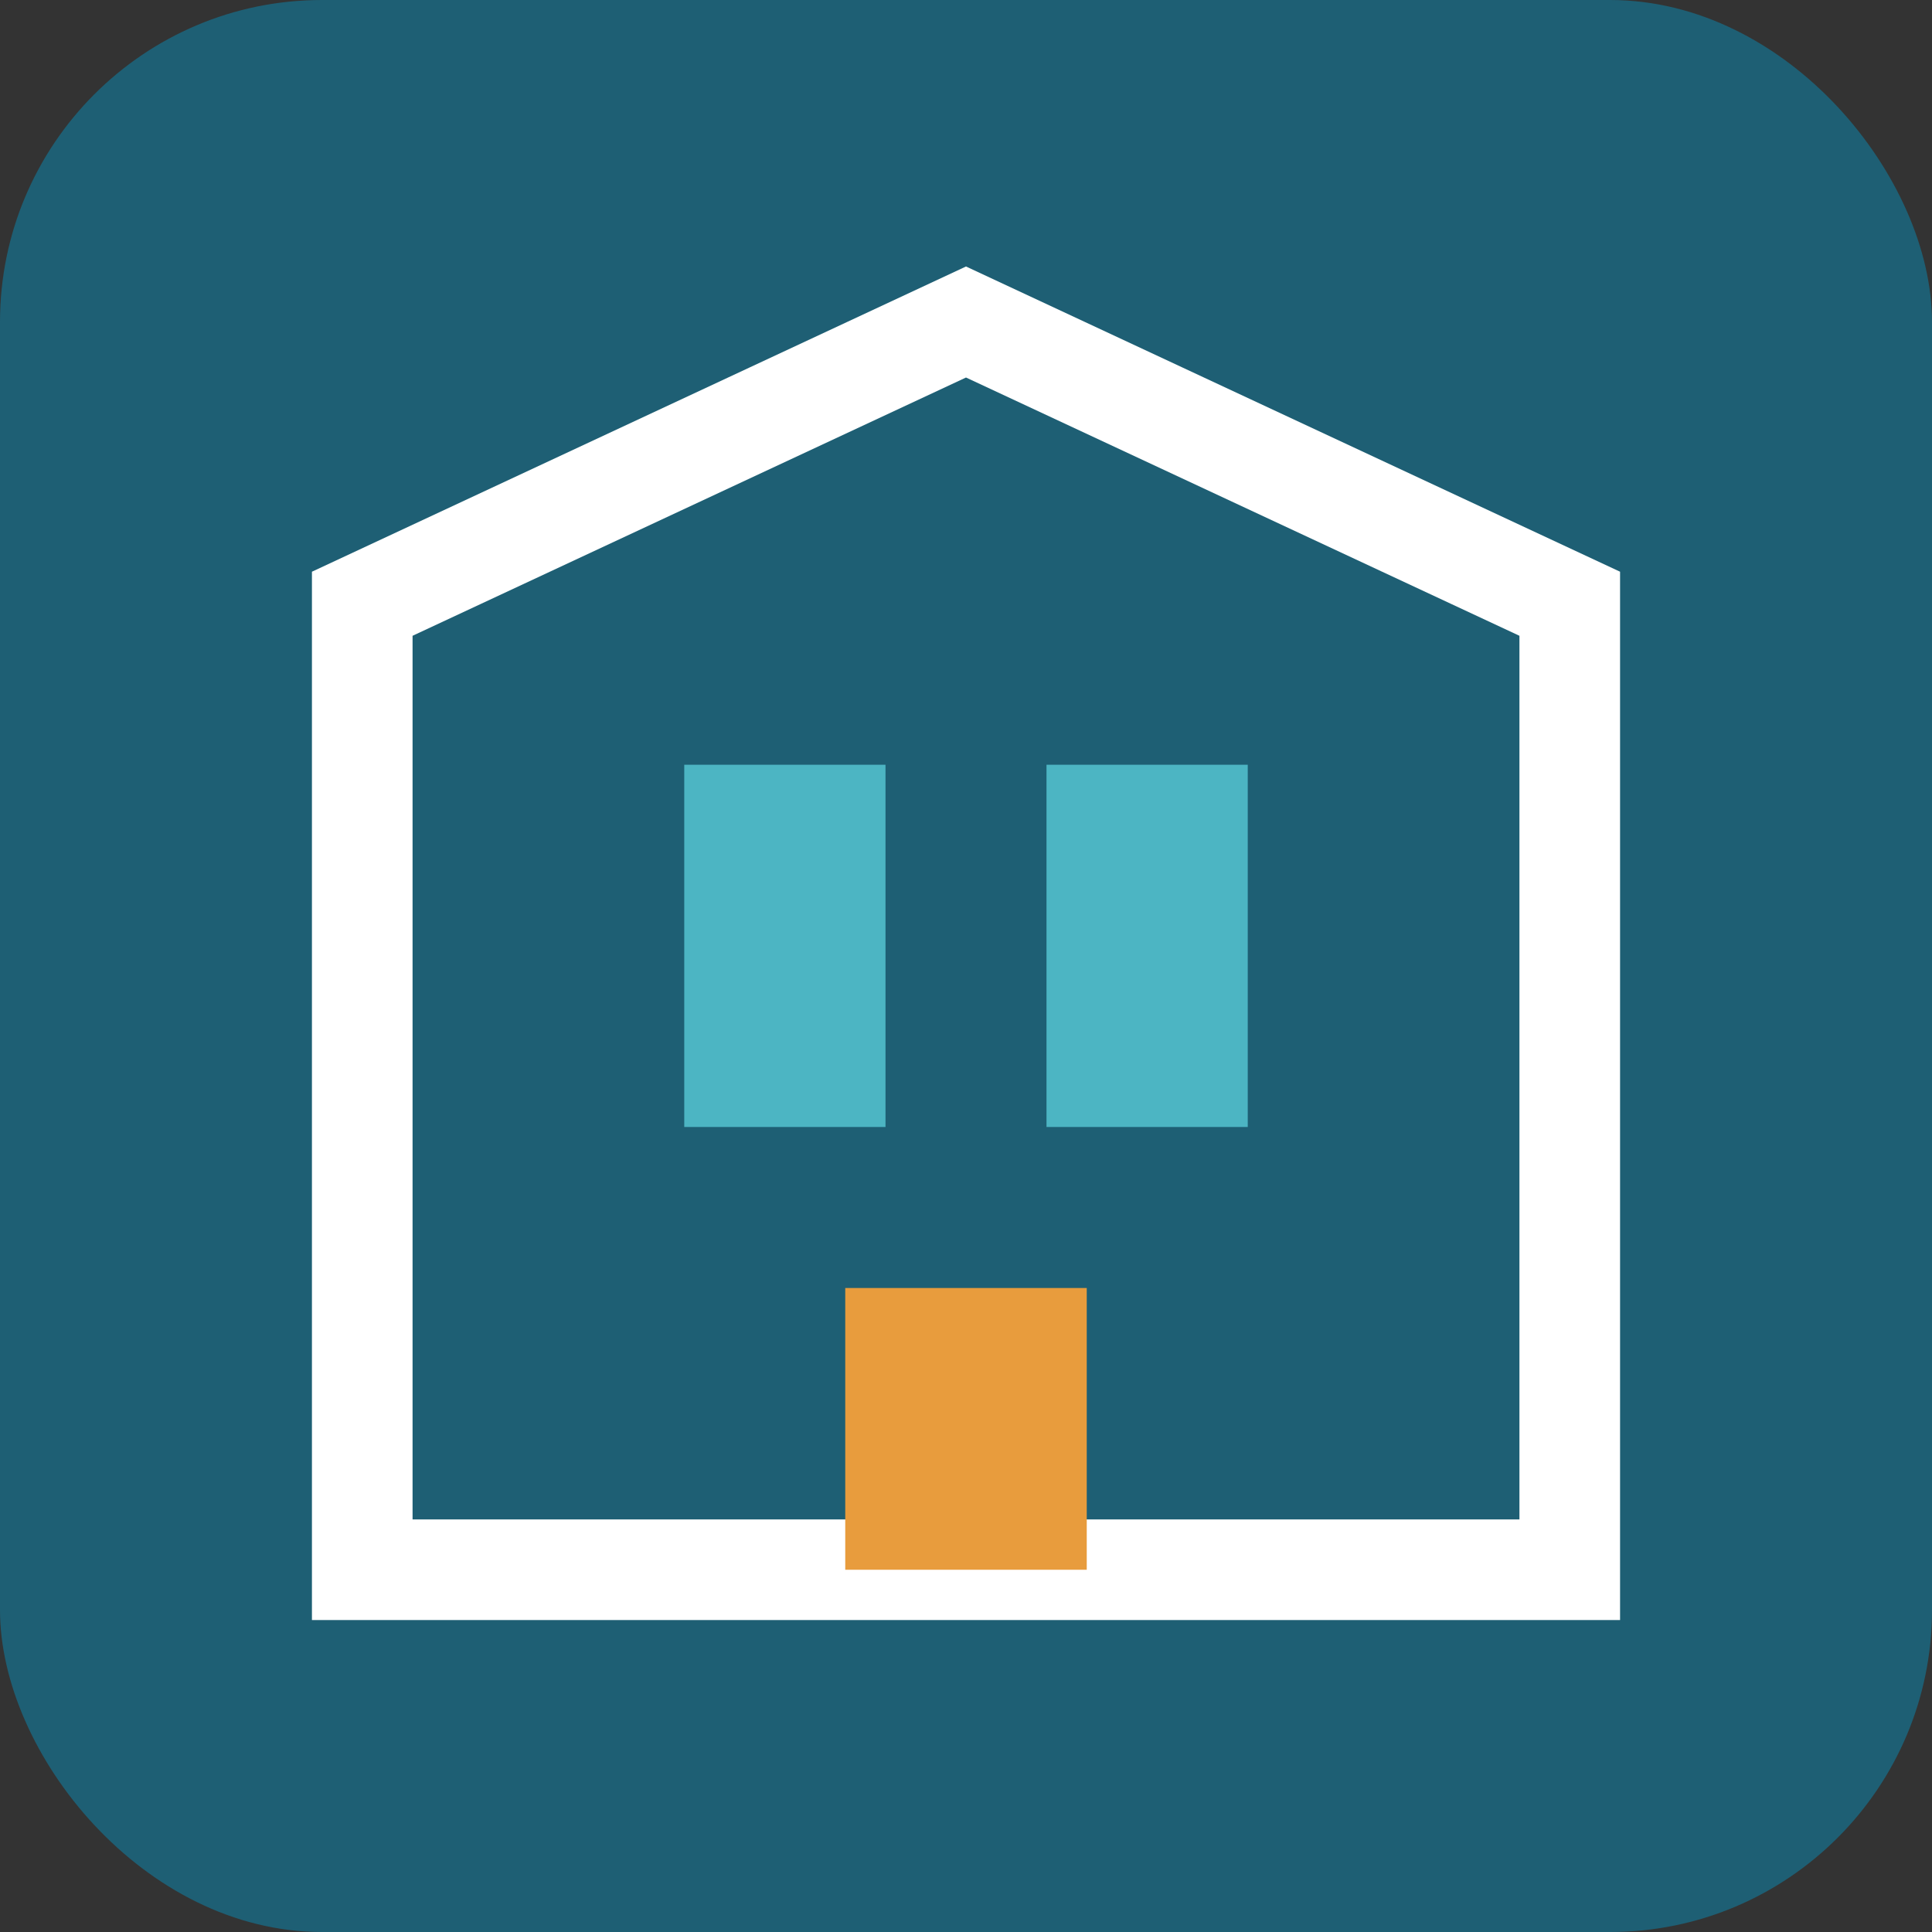
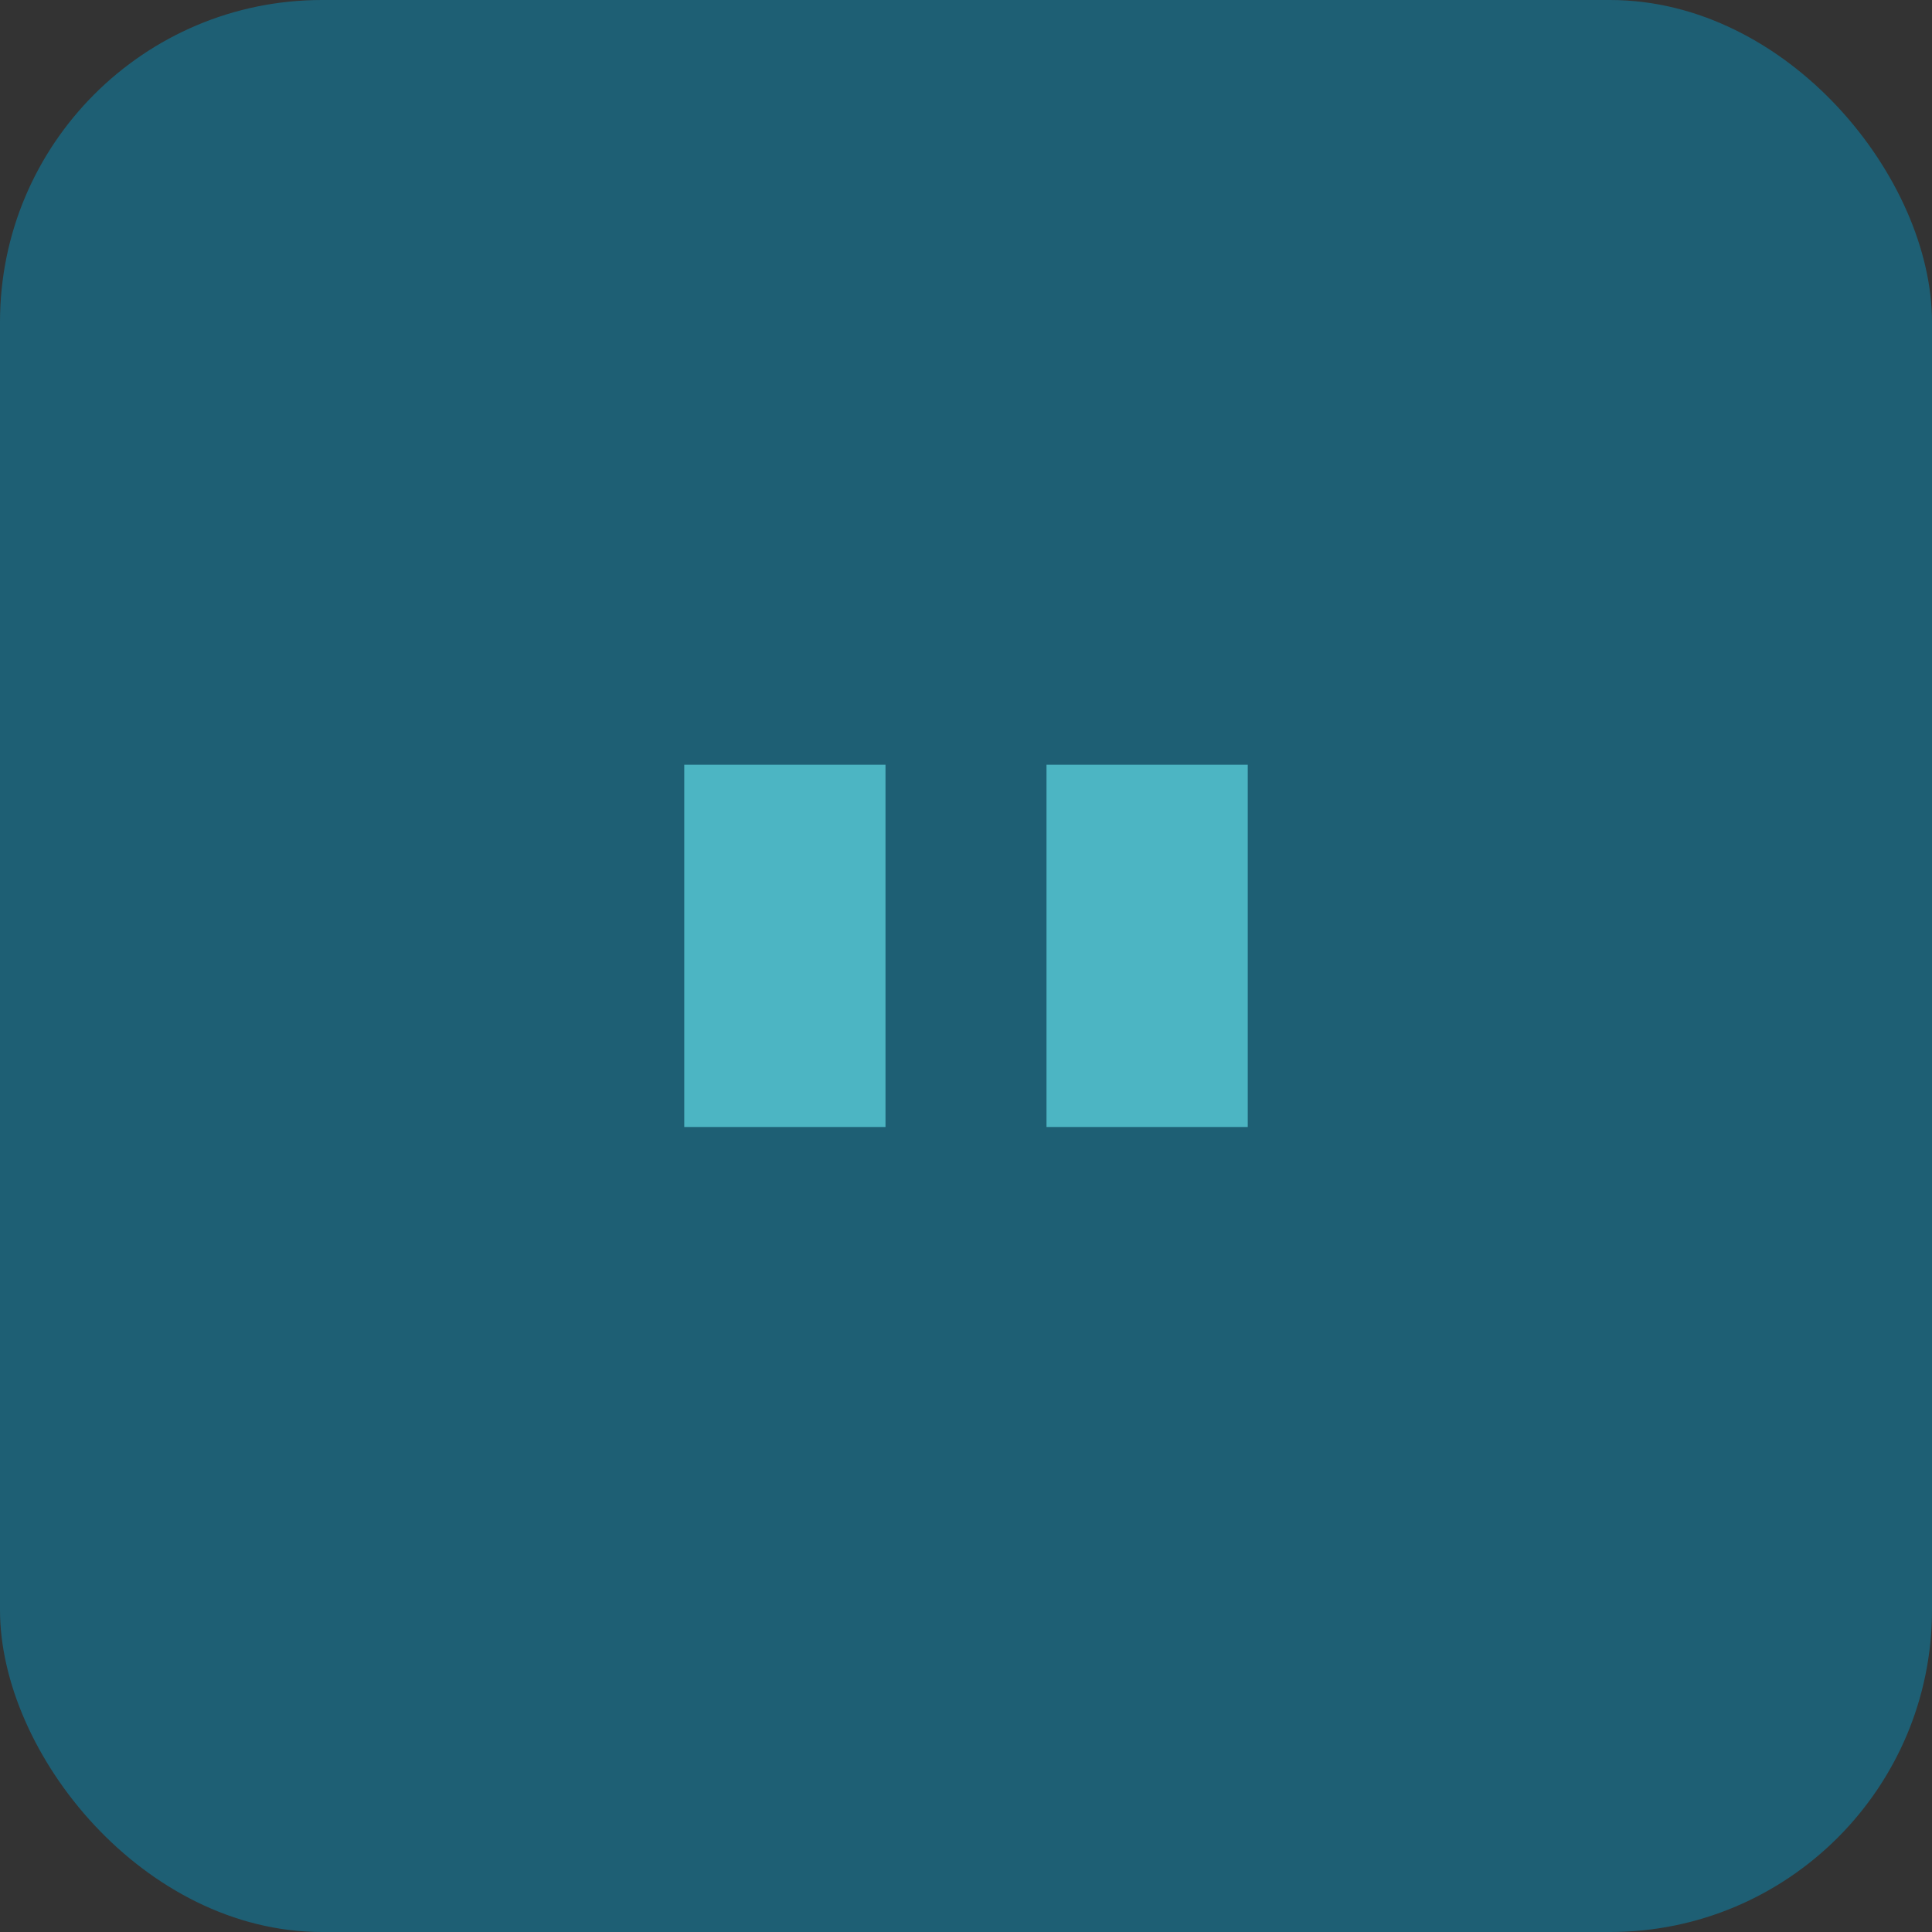
<svg xmlns="http://www.w3.org/2000/svg" width="48" height="48" viewBox="0 0 48 48">
  <rect x="0" y="0" width="48" height="48" fill="#333333" stroke="none" />
  <rect width="48" height="48" rx="8" fill="#1e5f74" />
  <g transform="translate(7, 7)">
-     <path d="M2,32 L2,8 L17,1 L32,8 L32,32 Z" fill="none" stroke="#ffffff" stroke-width="2.5" />
    <path d="M10,12 L10,21 L15,21 L15,12 Z" fill="#4cb5c3" />
    <path d="M19,12 L19,21 L24,21 L24,12 Z" fill="#4cb5c3" />
-     <path d="M14,25 L14,32 L20,32 L20,25 Z" fill="#e89c3d" />
  </g>
</svg>